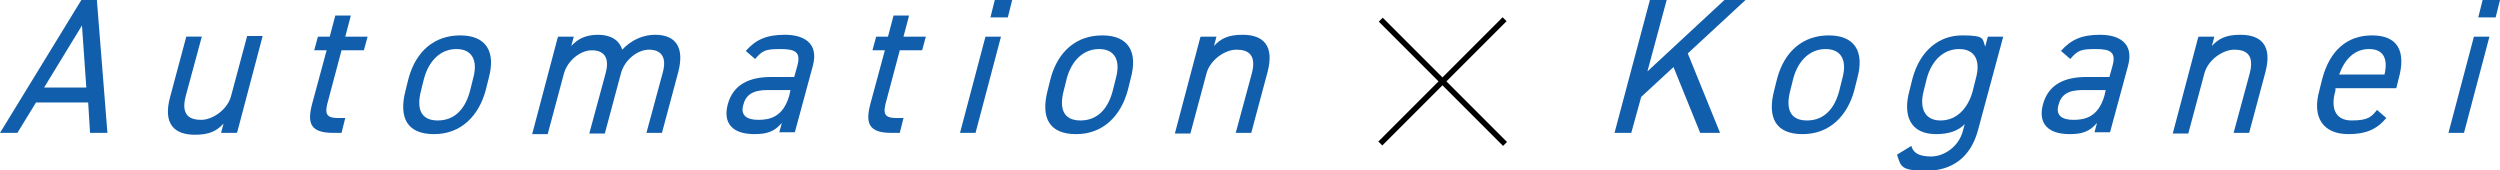
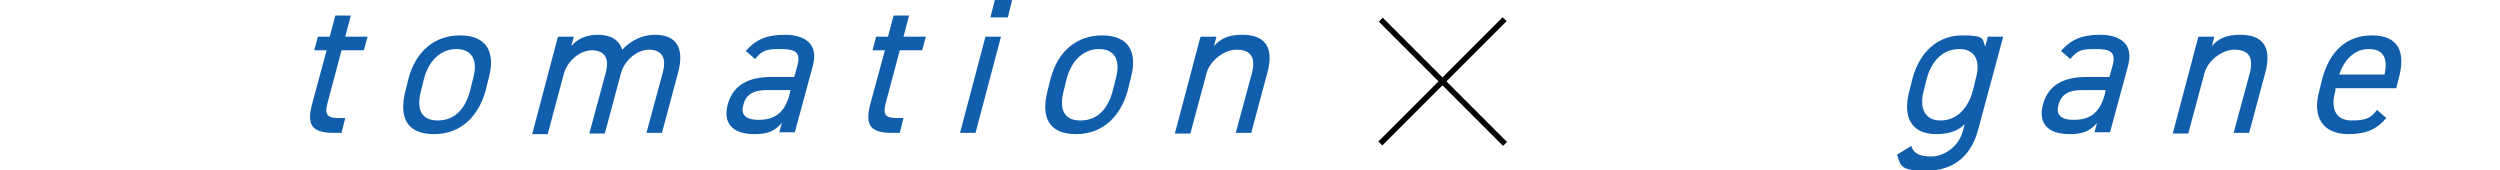
<svg xmlns="http://www.w3.org/2000/svg" id="_レイヤー_2" data-name="レイヤー_2" viewBox="0 0 402.6 27.4">
  <defs>
    <style>
      .cls-1 {
        fill: #115fac;
      }
    </style>
  </defs>
  <g id="text">
    <g>
-       <path class="cls-1" d="M0,21.4L13.1,0h2.5l1.7,21.4h-2.8l-.3-4.9H5.8l-3,4.9H0ZM7.2,14.1h6.7l-.7-10-6.1,10Z" />
-       <path class="cls-1" d="M38.1,21.4h-2.5l.4-1.5c-1.1,1.2-2.3,1.8-4.6,1.8-3.3,0-5.2-1.7-4-6.1l2.6-9.7h2.5l-2.6,9.6c-.8,3.1.7,3.8,2.5,3.8s4.2-1.6,4.8-3.8l2.6-9.7h2.5l-4.1,15.5Z" />
      <path class="cls-1" d="M51.1,5.9h2l.9-3.4h2.5l-.9,3.4h3.6l-.6,2.2h-3.6l-2.1,7.9c-.6,2.1-.6,3,1.5,3h1.2l-.6,2.4h-1.3c-3.7,0-4.3-1.5-3.4-4.8l2.3-8.5h-2l.6-2.2Z" />
-       <path class="cls-1" d="M78.2,14.6c-1.1,4-3.9,7-8.3,7s-5.7-2.7-4.6-7l.5-2c1.2-4.4,4.2-6.9,8.3-6.9s5.8,2.5,4.6,6.9l-.5,2ZM75.7,14.6l.5-2c.8-2.9-.2-4.7-2.7-4.7s-4.4,1.8-5.2,4.7l-.5,2c-.7,2.7-.2,4.8,2.7,4.8s4.5-2.1,5.2-4.8Z" />
+       <path class="cls-1" d="M78.2,14.6c-1.1,4-3.9,7-8.3,7s-5.7-2.7-4.6-7l.5-2c1.2-4.4,4.2-6.9,8.3-6.9s5.8,2.5,4.6,6.9l-.5,2M75.7,14.6l.5-2c.8-2.9-.2-4.7-2.7-4.7s-4.4,1.8-5.2,4.7l-.5,2c-.7,2.7-.2,4.8,2.7,4.8s4.5-2.1,5.2-4.8Z" />
      <path class="cls-1" d="M89.9,5.9h2.5l-.4,1.5c1-1.1,2.3-1.8,4.3-1.8s3.4.8,3.9,2.4c1.5-1.6,3.4-2.4,5.3-2.4,3.3,0,4.8,2,3.7,6.1l-2.6,9.7h-2.5l2.6-9.6c.8-2.8-.4-3.8-2.2-3.8s-3.9,1.6-4.5,3.8l-2.6,9.7h-2.5l2.6-9.6c.8-2.8-.4-3.8-2.2-3.8s-3.9,1.6-4.5,3.8l-2.6,9.7h-2.5l4.1-15.5Z" />
      <path class="cls-1" d="M124.2,12.4h3.7l.5-1.8c.6-2.2-.3-2.7-2.7-2.7s-2.9.2-4.1,1.6l-1.5-1.3c1.6-1.8,3.3-2.6,6.3-2.6s5.5,1.3,4.5,5l-2.9,10.7h-2.5l.4-1.5c-1.2,1.4-2.4,1.8-4.4,1.8-3.6,0-5.1-1.8-4.3-4.8.9-3.3,3.6-4.4,7-4.4ZM127.3,14.5h-3.7c-2.4,0-3.5.8-3.9,2.4-.5,1.7.6,2.4,2.4,2.4s4-.4,5-3.9l.2-.9Z" />
      <path class="cls-1" d="M141,5.9h2l.9-3.4h2.5l-.9,3.4h3.6l-.6,2.2h-3.6l-2.1,7.9c-.6,2.1-.6,3,1.5,3h1.2l-.6,2.4h-1.3c-3.7,0-4.3-1.5-3.4-4.8l2.3-8.5h-2l.6-2.2Z" />
      <path class="cls-1" d="M158.7,5.9h2.5l-4.1,15.5h-2.5l4.1-15.5ZM160.2,0h2.8l-.7,2.8h-2.8l.7-2.8Z" />
      <path class="cls-1" d="M181.6,14.6c-1.1,4-3.9,7-8.3,7s-5.7-2.7-4.6-7l.5-2c1.2-4.4,4.2-6.9,8.3-6.9s5.8,2.5,4.6,6.9l-.5,2ZM179.2,14.6l.5-2c.8-2.9-.2-4.7-2.7-4.7s-4.4,1.8-5.2,4.7l-.5,2c-.7,2.7-.2,4.8,2.7,4.8s4.5-2.1,5.2-4.8Z" />
      <path class="cls-1" d="M193.4,5.9h2.5l-.4,1.5c1.1-1.2,2.3-1.8,4.6-1.8,3.3,0,5.2,1.7,4,6.1l-2.6,9.7h-2.5l2.6-9.6c.8-3.1-.7-3.8-2.5-3.8s-4.2,1.6-4.8,3.8l-2.6,9.7h-2.5l4.1-15.5Z" />
    </g>
    <g>
-       <path class="cls-1" d="M273.8,21.4l-4.3-10.6-5.2,4.8-1.6,5.8h-2.7l5.7-21.4h2.7l-3.1,11.5,12.4-11.5h3.4l-9.3,8.6,5.2,12.8h-3.2Z" />
-       <path class="cls-1" d="M298.6,14.6c-1.1,4-3.9,7-8.3,7s-5.7-2.7-4.6-7l.5-2c1.2-4.4,4.2-6.9,8.3-6.9s5.8,2.5,4.6,6.9l-.5,2ZM296.2,14.6l.5-2c.8-2.9-.2-4.7-2.7-4.7s-4.4,1.8-5.2,4.7l-.5,2c-.7,2.7-.2,4.8,2.7,4.8s4.5-2.1,5.2-4.8Z" />
      <path class="cls-1" d="M320.1,5.9h2.5l-4.1,15.2c-1.2,4.3-4.2,6.4-8.3,6.4s-4.1-.7-4.7-2.6l2.3-1.4c.3,1.1,1.2,1.7,3.2,1.7s4.4-1.5,5.1-4.1l.3-1.1c-1.1,1.1-2.6,1.6-4.6,1.6-4.2,0-5.4-3-4.3-7l.5-2c1.2-4.4,4.2-6.9,8-6.9s3.2.6,3.7,1.8l.4-1.5ZM317.7,14.6l.5-2c.8-2.9-.2-4.7-2.7-4.7s-4.4,1.8-5.2,4.7l-.5,2c-.7,2.6,0,4.8,2.7,4.8s4.5-2.1,5.2-4.8Z" />
      <path class="cls-1" d="M336,12.4h3.7l.5-1.8c.6-2.2-.3-2.7-2.7-2.7s-2.9.2-4.1,1.6l-1.5-1.3c1.6-1.8,3.3-2.6,6.3-2.6s5.5,1.3,4.5,5l-2.9,10.7h-2.5l.4-1.5c-1.2,1.4-2.4,1.8-4.4,1.8-3.6,0-5.1-1.8-4.3-4.8.9-3.3,3.6-4.4,7-4.4ZM339.1,14.5h-3.7c-2.4,0-3.5.8-3.9,2.4-.5,1.7.6,2.4,2.4,2.4s4-.4,5-3.9l.2-.9Z" />
      <path class="cls-1" d="M354.1,5.9h2.5l-.4,1.5c1.1-1.2,2.3-1.8,4.6-1.8,3.3,0,5.2,1.7,4,6.1l-2.6,9.7h-2.5l2.6-9.6c.8-3.1-.7-3.8-2.5-3.8s-4.2,1.6-4.8,3.8l-2.6,9.7h-2.5l4.1-15.5Z" />
      <path class="cls-1" d="M384.3,19c-1.6,1.9-3.4,2.6-6.1,2.6-4.1,0-5.9-2.7-4.7-7l.5-2c1.2-4.4,3.9-6.9,8-6.9s5.5,2.5,4.3,6.9l-.4,1.6h-9.8v.4c-.8,2.7-.1,4.8,2.6,4.8s3.2-.6,4.1-1.7l1.6,1.4ZM376.7,12h7.3c.6-2.6-.2-4.1-2.5-4.1s-3.9,1.6-4.8,4.1Z" />
-       <path class="cls-1" d="M398.4,5.9h2.5l-4.1,15.5h-2.5l4.1-15.5ZM399.8,0h2.8l-.7,2.8h-2.8l.7-2.8Z" />
    </g>
    <rect x="218.2" y="12.7" width="28.3" height=".9" transform="translate(58.7 168.1) rotate(-45)" />
    <rect x="231.9" y="-.9" width=".9" height="28.3" transform="translate(58.7 168.1) rotate(-45)" />
  </g>
</svg>